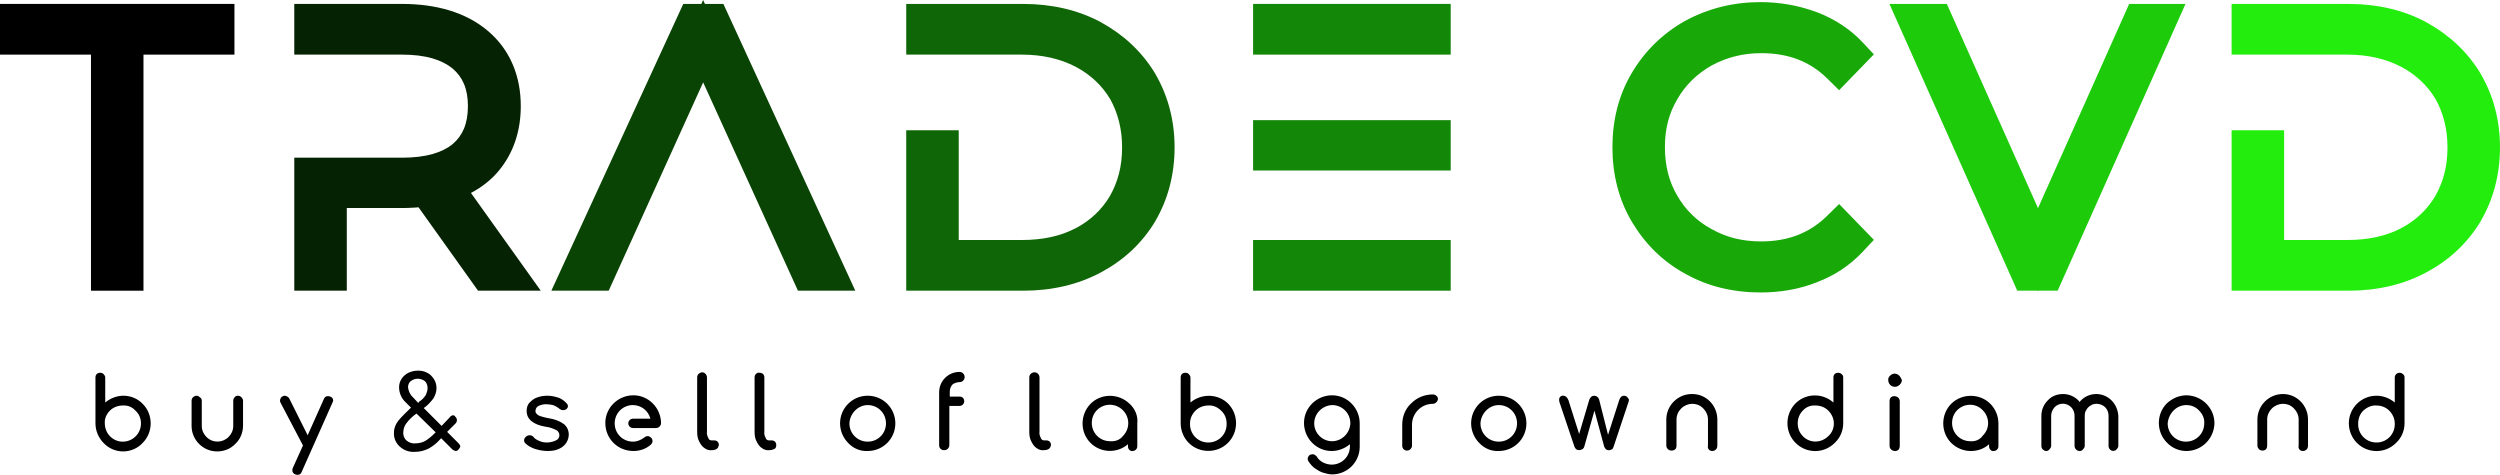
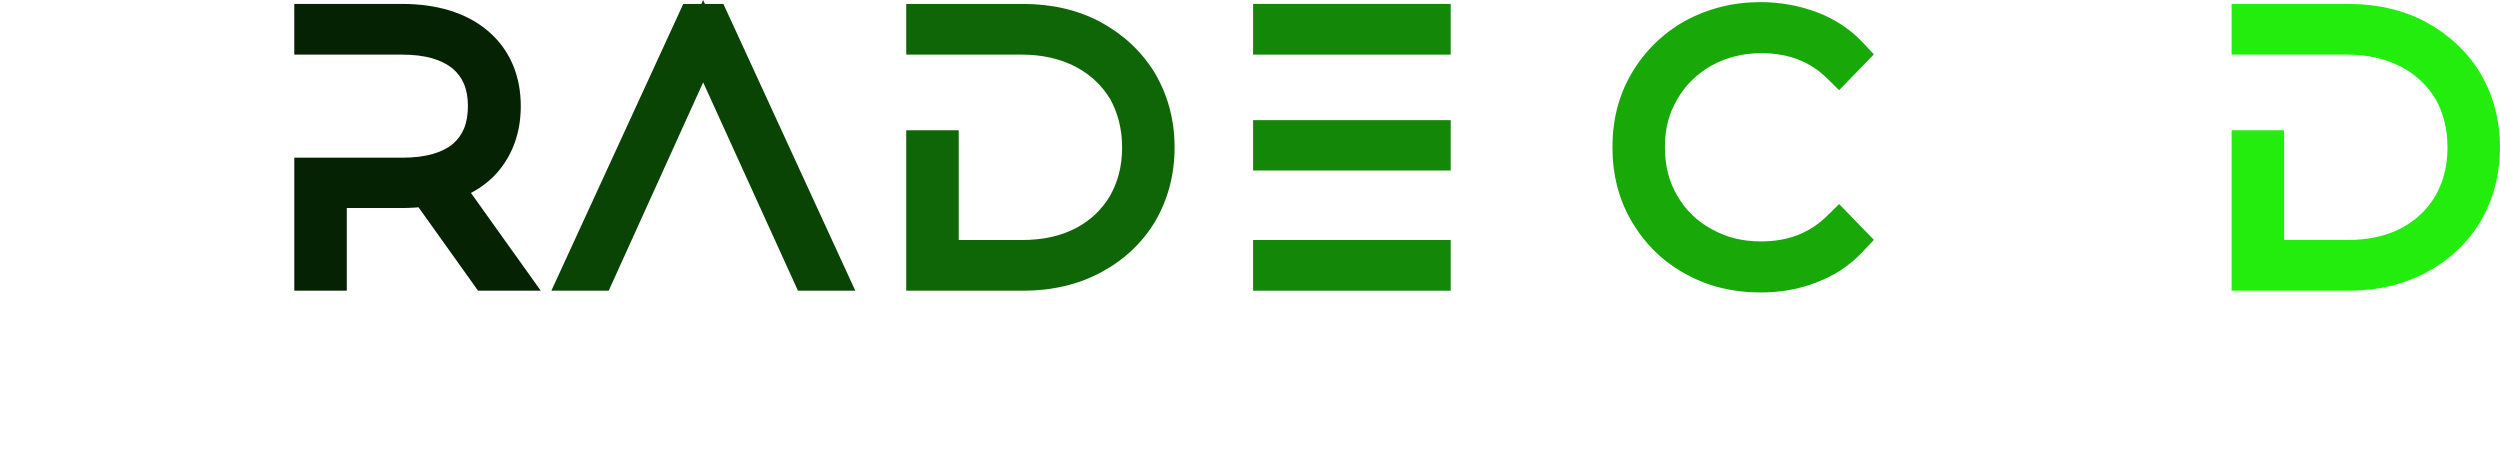
<svg xmlns="http://www.w3.org/2000/svg" xml:space="preserve" width="146.445mm" height="27.814mm" version="1.1" style="shape-rendering:geometricPrecision; text-rendering:geometricPrecision; image-rendering:optimizeQuality; fill-rule:evenodd; clip-rule:evenodd" viewBox="0 0 9219.48 1751.05">
  <defs>
    <style type="text/css">
   
    .fil0 {fill:black;fill-rule:nonzero}
    .fil1 {fill:#052202;fill-rule:nonzero}
    .fil2 {fill:#0A4404;fill-rule:nonzero}
    .fil3 {fill:#0F6606;fill-rule:nonzero}
    .fil4 {fill:#138707;fill-rule:nonzero}
    .fil5 {fill:#18A909;fill-rule:nonzero}
    .fil6 {fill:#1DCB0B;fill-rule:nonzero}
    .fil7 {fill:#22ED0D;fill-rule:nonzero}
   
  </style>
  </defs>
  <g id="Layer_x0020_1">
    <g id="_2641408608480">
-       <polygon class="fil0" points="335.46,1009.17 335.46,201.43 -0,201.43 -0,14.45 864.56,14.45 864.56,201.43 529.1,201.43 529.1,1072.04 335.46,1072.04 " />
      <path class="fil1" d="M1766.78 693.95c-9.61,6.27 -19.64,12.13 -30.07,17.58l257.51 360.51 -231.29 0 -219.51 -307.57c-4.95,0.45 -9.78,0.82 -14.49,1.14 -18.01,1.18 -33.33,1.58 -46.69,1.58l-203.38 0 0 304.85 -193.63 0 0 -490.48 397 0c43.58,0 81.46,-4.52 113.6,-13.68 29.46,-8.4 53.99,-20.53 73.57,-36.5l-0.06 -0.07c18.36,-15.53 32.21,-34.33 41.43,-56.36 9.8,-23.41 14.76,-51.23 14.76,-83.45 0,-31.81 -4.9,-59.24 -14.56,-82.18 -9.2,-21.83 -23.12,-40.66 -41.63,-56.31l0.06 -0.07c-20.06,-16.37 -44.82,-28.93 -74.26,-37.54 -31.69,-9.26 -69.33,-13.97 -112.92,-13.97l-397 0 0 -186.97 397 0c64.21,0 122.53,7.98 174.92,23.92 54.36,16.54 101.35,41.44 140.91,74.68 40.66,34.15 71.34,75.19 92.01,122.87 20.28,46.77 30.43,98.71 30.43,155.56 0,43.47 -6.01,83.64 -17.6,120.83 -11.75,37.69 -29.2,71.78 -51.92,102.62 -22.97,31.17 -51.18,57.45 -84.2,79.01z" />
      <polygon class="fil2" points="2559.76,14.45 2586.44,14.45 2593,0 2599.58,14.45 2667.68,14.45 3154.16,1072.04 2942.64,1072.04 2593.08,303.75 2244.72,1072.04 2033.26,1072.04 2519.74,14.45 " />
      <path class="fil3" d="M4173.31 163.77c33.59,31.69 62.5,67.39 86.68,107.45l0.25 0.74c23.56,40.29 41.43,83.23 53.39,128.78 11.95,45.54 18.02,93.05 18.02,142.51 0,50.11 -6.07,97.95 -18.02,143.68 -11.95,45.72 -29.82,88.65 -53.39,128.95l-0.25 0.74c-24.21,40.1 -53.11,75.81 -86.68,107.28 -33.2,31.11 -70.99,57.93 -113.34,80.62 -84.03,45.01 -180.49,67.53 -286.4,67.53l-431.62 0 0 -591.66 193.63 0 0 404.69 232.66 0c38.31,0 74.18,-3.51 107.56,-10.83 32.39,-7.1 62.77,-17.89 91.12,-32.62l0.04 0.09c27.38,-14.56 51.59,-31.79 72.57,-51.67 21.18,-20.07 39.23,-42.79 54.1,-68.12 14.41,-25.57 25.48,-52.82 32.97,-81.97 7.52,-29.26 11.42,-61.38 11.42,-96.69 0,-33.87 -3.9,-65.72 -11.41,-95.4 -7.55,-29.83 -18.53,-57.5 -32.67,-82.8l-0.07 0.04c-14.97,-24.96 -33.12,-47.51 -54.41,-67.49 -20.89,-19.61 -45.25,-36.87 -73.04,-51.62 -57.31,-29.7 -123.38,-44.55 -198.18,-44.55l-426.28 0 0 -186.97 431.62 0c52.59,0 103.05,5.6 150.99,16.77 47.79,11.14 93.05,28.07 135.42,50.75l0.74 0.49c42.29,23.41 79.83,50.4 112.61,81.3z" />
      <path class="fil4" d="M4683.97 443.11l665.92 0 0 185.64 -728.78 0 0 -185.64 62.87 0zm0 -428.66l665.92 0 0 186.97 -728.78 0 0 -186.97 62.87 0zm-62.87 994.72l0 -124.1 728.78 0 0 186.97 -728.78 0 0 -62.87z" />
      <path class="fil5" d="M6346.6 1061.58c-46.15,-11.36 -90.08,-28.64 -131.76,-52.05l-0.03 0.06c-41.46,-22.61 -78.35,-49.97 -110.84,-81.71 -33.33,-32.55 -62.03,-69.5 -86.29,-110.43 -24.15,-40.75 -42,-84.17 -53.88,-130.61 -11.8,-46.09 -17.53,-93.82 -17.53,-143.6 0,-49.7 5.64,-97.46 17.28,-143.1 11.74,-46.05 29.67,-89.83 54.13,-131.11 24.06,-40.59 52.46,-76.88 85.36,-109.03 32.81,-32.04 69.76,-59.62 111.03,-82.87l0.74 -0.25c41.8,-22.8 86.15,-40.2 133.02,-51.79 46.16,-11.41 94.36,-17.31 144.55,-17.31 36.26,0 71.62,3.24 105.84,9.34l0.25 0c34.6,6.18 68.76,15.69 102.15,28.12l0.49 0c32.28,12.3 62.91,27.9 91.48,46.76 28.01,18.5 53.79,40.12 76.94,64.8l40.97 43.69 -128.16 132.14 -45.04 -44.24c-31.18,-30.62 -66.73,-53.69 -106.48,-69.04 -40.08,-15.47 -85.38,-23.28 -135.76,-23.28 -34.25,0 -66.46,3.99 -96.77,11.67 -29.92,7.58 -58.4,18.83 -85.56,33.44 -27.38,15.44 -51.69,33.5 -72.73,54.17 -21.11,20.73 -39.2,44.1 -54.12,70.06l-0.49 0.98c-15.51,26.04 -26.89,53.53 -34.39,82.55 -7.49,28.98 -11.09,60.39 -11.09,94.28 0,33.49 3.69,65.29 11.34,95.19 7.57,29.62 18.87,57.34 34.14,82.97l0.49 0.98c14.95,26.03 33.07,49.41 54.19,69.96 20.91,20.35 44.87,37.88 71.69,52.41l0.98 0.49c27.19,15.29 55.58,26.57 85.29,33.96 30.12,7.49 62.43,11.17 97.02,11.17 49.63,0 94.65,-7.86 134.88,-23.58 39.83,-15.56 75.67,-38.92 107.36,-70.06l45.03 -44.25 128.18 132.16 -40.97 43.68c-23.42,24.97 -49.64,47.23 -78.44,66.34 -27.63,18.34 -57.91,33.84 -90.65,46.11l0.08 0.19c-32.48,12.84 -66.2,22.31 -101.31,28.57 -34.51,6.15 -70.06,9.14 -106.82,9.14 -50.55,0 -99.14,-5.65 -145.77,-17.11z" />
-       <polygon class="fil6" points="7892.48,14.45 8059.66,14.45 7588.28,1072.04 7517.1,1072.04 7515.76,1075.03 7514.43,1072.04 7439.24,1072.04 6967.86,14.45 7179.57,14.45 7515.76,767.6 7851.93,14.45 " />
      <path class="fil7" d="M9061.14 163.77c33.59,31.69 62.5,67.39 86.68,107.44l0.25 0.74c23.64,40.41 41.51,83.27 53.4,128.54l0 0.25c11.95,45.54 18.02,93.05 18.02,142.51 0,50.11 -6.08,97.95 -18.02,143.68 -11.96,45.72 -29.83,88.65 -53.41,128.95l-0.24 0.74c-24.21,40.1 -53.11,75.81 -86.68,107.28 -33.18,31.11 -70.98,57.93 -113.34,80.62 -84.01,45.01 -180.47,67.53 -286.4,67.53l-431.6 0 0 -591.67 193.63 0.01 0 404.69 232.66 0c38.31,0 74.17,-3.51 107.55,-10.83 32.38,-7.1 62.77,-17.89 91.11,-32.62l0.04 0.08c27.38,-14.55 51.59,-31.79 72.57,-51.67 21.18,-20.07 39.23,-42.79 54.1,-68.12 14.41,-25.57 25.48,-52.83 32.98,-81.97 7.52,-29.26 11.43,-61.38 11.43,-96.69 0,-33.86 -3.9,-65.71 -11.41,-95.38 -7.55,-29.85 -18.55,-57.5 -32.69,-82.82l-0.07 0.04c-14.98,-24.96 -33.12,-47.51 -54.42,-67.5 -21.03,-19.74 -45.21,-36.94 -72.5,-51.45l-0.04 0.09c-57.42,-29.86 -123.64,-44.79 -198.66,-44.79l-426.29 0 0 -186.97 431.6 0c52.59,0 103.06,5.6 151,16.77 47.79,11.14 93.06,28.07 135.4,50.75l0.74 0.49c42.3,23.41 79.85,50.39 112.61,81.3z" />
-       <path id="path578105" class="fil0" d="M526.08 1633.43c-18.82,20.39 -45.48,31.36 -72.14,31.36 -26.66,0 -53.32,-10.98 -72.13,-31.36 -18.82,-18.82 -29.8,-45.48 -29.8,-72.13l-0.01 -169.38c0,-4.7 1.57,-9.41 4.7,-12.54 3.14,-3.14 7.84,-4.7 12.55,-4.7 4.7,0 9.41,1.57 12.54,4.7 3.14,3.14 6.28,7.84 6.28,12.54l0 92.53c18.82,-15.68 42.34,-25.09 67.43,-25.09 26.66,0 53.32,10.98 72.13,31.36 37.65,39.2 37.65,103.5 -1.55,142.71 0,1.57 0,1.57 0,0zm8165.76 0c39.2,39.2 103.5,40.78 144.27,0 0,0 0,0 0,0 20.39,-18.82 31.36,-45.48 31.36,-72.13l0 -169.38c0,-4.7 -1.57,-9.41 -6.27,-12.54 -3.14,-3.14 -7.84,-4.7 -12.55,-4.7 -9.41,0 -17.25,7.84 -17.25,17.25l0 92.53c-18.82,-15.68 -42.34,-25.09 -67.43,-25.09 -56.46,0 -101.94,45.49 -101.94,101.94 0,26.66 10.98,53.32 29.8,72.13zm72.14 -138c17.25,0 34.5,6.28 47.04,18.82 12.55,12.54 20.39,29.79 20.39,47.05 1.57,37.63 -26.66,69 -64.3,70.57 -37.63,1.57 -69.01,-26.66 -70.57,-64.3 0,-1.57 0,-4.7 0,-6.27 0,-17.25 6.27,-34.5 18.82,-47.05 14.11,-12.55 31.36,-20.39 48.62,-18.82zm-271.31 167.8c4.7,0 9.41,-1.57 14.11,-6.27 3.14,-3.14 4.71,-7.84 4.71,-14.11l0 -95.67c0,-51.75 -40.78,-94.09 -92.53,-94.09 0,0 0,0 0,0 -51.76,0 -94.1,42.34 -94.1,94.09l0 95.67c0,4.7 1.57,9.41 6.28,14.11 3.14,3.14 7.84,4.7 12.54,4.7 4.7,0 9.41,-1.57 12.55,-4.7 3.14,-3.14 4.7,-7.84 4.7,-14.11l0 -95.67c0,-15.68 6.27,-29.79 17.25,-40.77 21.95,-21.95 58.03,-23.53 79.98,-1.57 0,0 0,0 1.57,1.57 10.98,10.98 17.25,25.09 17.25,40.77l0 95.67c-3.13,12.54 6.28,20.38 15.69,20.38zm-429.7 0c56.46,0 101.94,-45.48 103.5,-101.94 0,-56.45 -45.48,-101.94 -101.94,-103.5 -28.23,0 -53.32,10.98 -73.7,29.8 -39.21,39.2 -39.21,105.07 0,144.27 18.81,20.39 45.47,31.37 72.13,31.37zm0 -169.37c17.25,0 34.5,6.27 47.05,20.39 12.55,12.54 20.39,29.79 18.82,47.05 0,37.63 -29.79,67.43 -67.43,67.43 0,0 0,0 0,0 -37.63,0 -67.43,-29.8 -67.43,-67.43 3.13,-36.07 31.36,-67.44 69,-67.44 0,0 0,0 0,0zm-276.01 -17.25c-31.36,-31.36 -81.55,-31.36 -112.91,0 -1.57,1.57 -3.14,3.14 -4.7,6.27l-4.7 -6.27c-15.68,-15.68 -36.07,-23.52 -56.46,-23.52 -21.95,0 -42.34,7.84 -56.45,23.52 -15.68,15.68 -23.53,36.07 -23.53,56.46l0 111.34c0,4.7 1.57,9.41 4.71,12.55 3.14,3.14 7.84,6.27 12.54,6.27 4.7,0 9.41,-1.57 12.55,-6.27 3.14,-3.14 6.27,-7.84 6.27,-12.55l0 -111.34c0,-10.98 4.7,-21.96 12.55,-31.36 17.25,-17.25 43.91,-17.25 61.16,0 0,0 0,0 0,0 7.84,7.84 12.54,18.82 12.54,31.36l0 111.34c0,9.41 7.84,18.82 18.82,18.82 4.7,0 9.41,-1.57 12.54,-6.27 3.14,-3.14 6.27,-7.84 6.27,-12.55l0 -111.34c0,-7.84 1.57,-15.68 6.28,-21.95 3.14,-6.27 9.41,-12.55 15.68,-15.68 6.27,-4.7 14.11,-6.27 21.95,-6.27 10.98,0 23.52,4.7 31.36,12.54 7.84,7.84 12.54,18.82 12.54,31.36l0 111.34c0,4.71 1.57,9.41 4.71,12.55 6.27,7.84 18.82,7.84 25.09,0 0,0 0,0 0,0 3.14,-3.14 6.27,-7.84 6.27,-12.55l0 -111.34c-1.55,-20.39 -9.4,-40.78 -25.08,-56.46zm-446.95 12.55c-39.2,-39.21 -105.07,-39.21 -144.27,0 -39.21,39.2 -39.21,105.07 0,144.27 18.82,18.82 45.48,29.8 72.13,29.8 25.09,0 48.61,-7.84 67.43,-25.09l0 7.84c0,4.7 1.57,9.41 4.71,12.54 3.14,3.14 7.84,6.28 12.54,4.7 9.41,0 17.25,-7.84 17.25,-17.25 0,0 0,0 0,0l0 -84.68c0.01,-26.66 -10.97,-53.32 -29.79,-72.13zm-73.71 138c-37.63,0 -67.43,-29.8 -67.43,-67.44 0,-17.25 6.27,-34.5 18.82,-47.04 26.66,-26.66 69.01,-26.66 94.09,0 26.66,26.66 26.66,69 0,94.09 -9.41,14.11 -26.66,21.95 -45.48,20.38zm-293.26 -161.53c-3.14,3.14 -4.7,7.84 -4.7,14.11l0 164.66c0,10.98 9.41,18.82 20.39,18.82 4.7,0 9.41,-1.57 12.54,-4.7 3.14,-3.14 4.7,-9.41 4.7,-14.11l0 -164.67c0,-10.98 -9.41,-18.82 -20.38,-18.82 -4.7,0 -9.41,1.57 -12.55,4.7zm31.36 -79.98c-4.7,-4.7 -10.98,-7.84 -17.25,-7.84 -6.27,0 -12.55,3.14 -17.25,7.84 -4.7,4.7 -7.84,10.98 -6.27,17.25 0,12.55 10.97,23.53 23.52,23.53 0,0 0,0 1.57,0 6.28,0 12.55,-3.14 17.25,-7.84 4.7,-4.7 7.84,-10.98 7.84,-17.25 -3.14,-4.7 -4.7,-10.98 -9.41,-15.68zm-382.65 247.78c39.21,39.2 103.5,40.78 144.28,0 0,0 0,0 0,0 20.39,-18.82 31.36,-45.48 31.36,-72.13l0 -169.38c0,-4.7 -1.57,-9.41 -6.27,-12.54 -3.14,-3.14 -7.84,-4.7 -12.55,-4.7 -4.7,0 -9.41,1.57 -12.55,4.7 -3.14,3.14 -4.7,7.84 -4.7,12.54l0 92.53c-42.34,-37.64 -106.63,-34.51 -144.27,7.84 -36.07,42.34 -32.94,103.5 4.7,141.14zm73.71 -138c17.25,0 34.5,6.28 47.05,18.82 12.55,12.54 20.39,29.79 20.39,47.05 0,17.25 -6.28,34.5 -20.39,47.04 -26.66,26.66 -69.01,26.66 -94.09,0 -12.55,-12.54 -18.82,-29.79 -18.82,-47.04 0,-17.26 6.27,-34.51 18.82,-47.05 10.98,-12.55 28.23,-20.39 47.05,-18.82zm-381.07 167.8c4.7,0 9.41,-1.57 14.11,-6.27 3.14,-3.14 4.71,-7.84 4.71,-14.11l0 -95.67c0,-51.75 -40.78,-94.09 -92.53,-94.09 0,0 0,0 -1.57,0 -51.75,0 -94.09,42.34 -94.09,94.09l0 95.67c0,4.7 1.57,9.41 6.27,14.11 7.84,6.27 18.82,6.27 26.66,0 3.14,-3.14 4.7,-7.84 4.7,-14.11l0 -95.67c0,-15.68 6.28,-29.79 17.25,-40.77 21.96,-21.95 58.03,-23.53 79.98,-1.57 0,0 0,0 1.57,1.57 10.97,10.98 17.25,25.09 17.25,40.77l0 95.67c-3.14,12.54 6.28,20.38 15.69,20.38zm-313.65 -199.17c-3.14,-3.14 -7.84,-4.7 -10.98,-4.7 -9.41,0 -15.68,6.27 -18.82,17.25l-40.78 127.02 -32.93 -130.16c-1.57,-3.14 -3.14,-7.84 -6.27,-9.41 -3.14,-3.14 -7.84,-4.7 -10.98,-4.7 -4.7,0 -9.41,1.57 -12.55,4.7 -3.14,3.14 -4.7,6.28 -6.27,9.41l-37.63 127.02 -39.2 -123.88c-1.57,-4.71 -4.71,-9.41 -7.84,-12.55 -3.14,-3.14 -7.84,-4.7 -10.98,-4.7 -7.84,-1.57 -14.11,4.7 -15.68,10.98 0,1.57 0,3.14 0,3.14 0,3.14 0,7.84 1.57,10.98l54.89 163.09c1.57,3.14 3.14,6.28 6.27,9.41 3.14,1.57 7.84,3.14 10.98,3.14 3.14,0 7.84,-1.57 10.98,-3.14 3.14,-1.57 6.27,-4.7 7.84,-9.41l37.64 -133.3 36.07 133.3c1.57,3.14 3.14,6.28 6.27,9.41 6.28,4.7 15.68,4.7 21.96,0 3.14,-1.57 4.7,-4.7 6.27,-9.41l54.88 -164.66c1.57,-3.14 1.57,-7.84 1.57,-10.98 -1.56,-0.01 -3.14,-4.72 -6.27,-7.85zm-473.6 199.17c56.45,0 101.93,-45.48 101.93,-101.94 0,-56.45 -45.48,-101.94 -101.93,-101.94 -56.46,0 -101.94,45.49 -101.94,101.94 0,26.66 10.98,53.32 29.8,72.14 18.82,20.39 45.48,31.36 72.14,29.8zm0 -169.37c37.63,0 67.43,29.8 67.43,67.44 0,37.63 -29.8,67.43 -67.43,67.43 -37.64,0 -67.44,-29.8 -67.44,-67.43 1.57,-36.07 31.36,-67.44 67.44,-67.44zm-243.08 -39.21c-29.8,0 -58.03,10.98 -79.98,32.93 -21.95,20.39 -32.93,48.61 -32.93,78.42l0 78.41c0,9.41 7.84,17.25 17.25,17.25 0,0 0,0 0,0 4.7,0 9.41,-1.57 12.54,-4.7 3.14,-3.14 6.28,-7.84 6.28,-12.55l0 -78.41c0,-42.34 34.5,-76.84 76.84,-76.84 9.41,0 17.25,-7.84 18.82,-17.25 0,-4.7 -1.57,-9.41 -6.27,-12.55 -3.14,-3.14 -7.84,-4.71 -12.55,-4.71zm-269.74 106.65c0,-56.46 -45.48,-103.5 -101.94,-103.5 -56.45,0 -103.5,45.48 -103.5,101.93 0,56.46 45.48,103.5 101.93,103.5 25.09,0 48.61,-9.41 67.44,-25.09l0 7.84c0,37.63 -29.8,67.44 -67.44,67.44 0,0 0,0 0,0 -10.98,0 -21.95,-3.14 -31.36,-7.84 -9.41,-4.7 -18.82,-12.55 -23.52,-21.95 -3.14,-3.14 -6.27,-6.27 -10.98,-7.84 -4.7,-1.57 -9.41,0 -14.11,1.57 -4.7,3.14 -6.27,6.27 -7.84,10.97 -1.57,4.7 0,9.41 3.14,14.11 6.27,9.41 14.11,18.82 23.53,25.09 9.41,6.27 18.82,12.54 29.79,15.68 10.98,3.14 21.96,6.27 32.93,6.27 56.46,0 101.94,-45.48 101.94,-101.94l0 -75.28c0,-4.7 0,-7.84 0,-10.97zm-101.93 65.86c-36.07,0 -65.86,-29.8 -65.86,-65.86 0,-36.07 29.79,-65.87 65.86,-67.44 37.63,0 67.43,29.8 67.43,67.44 -1.57,36.07 -31.36,65.86 -67.43,65.86zm-384.22 6.27c-39.2,39.2 -105.07,39.2 -144.27,0 -18.82,-18.82 -29.8,-45.48 -29.8,-72.13l-0.01 -169.38c0,-4.7 1.57,-9.41 4.7,-12.54 3.14,-3.14 7.84,-4.7 12.55,-4.7 4.7,0 9.41,1.57 12.55,4.7 3.14,3.14 6.27,7.84 6.27,12.54l0 92.53c40.77,-34.51 101.94,-32.94 139.57,4.7 37.64,39.2 39.21,103.5 -1.56,144.27 0,0 0,0 0,0zm-72.14 -138c-17.25,0 -34.5,6.28 -47.05,18.82 -12.54,12.54 -20.38,28.23 -20.38,47.05 -1.57,37.63 26.66,69 64.3,70.57 37.63,1.57 69,-26.66 70.57,-64.3 0,-1.57 0,-4.7 0,-6.27 0,-17.25 -6.27,-34.5 -20.38,-47.05 -12.55,-12.55 -29.8,-20.39 -47.05,-18.82zm-290.12 -6.27c-40.77,-39.21 -105.07,-39.21 -144.27,0 -39.2,40.77 -39.2,105.07 0,144.27 37.63,37.63 98.8,39.2 138,4.7l0 7.84c0,4.7 1.57,9.41 4.7,12.54 3.14,3.14 7.84,6.28 12.54,4.7 9.41,0 17.25,-7.84 17.25,-17.25l0 -84.68c3.14,-26.66 -7.83,-53.32 -28.22,-72.13zm-72.13 138c-37.63,0 -67.44,-29.8 -67.44,-67.44 0,-17.25 6.28,-34.5 18.82,-47.04 26.66,-26.66 69,-26.66 95.66,0 26.66,26.66 26.66,69 0,95.66 -10.98,14.11 -28.23,20.38 -47.05,18.82zm-293.26 -247.79c-3.14,3.14 -4.7,7.84 -4.7,12.55l0 200.73c0,12.55 1.57,25.09 7.84,36.07 4.7,9.41 10.98,18.82 18.82,23.52 7.84,6.27 18.82,9.41 28.23,7.84 6.27,0 12.54,-1.57 17.25,-4.7 4.7,-3.14 6.27,-7.84 7.84,-14.11 0,-4.71 -1.57,-9.41 -4.7,-12.55 -3.14,-3.14 -7.84,-4.7 -12.54,-4.7l-7.85 -0.01c-6.27,0 -10.98,-3.14 -12.54,-9.41 -3.14,-6.28 -6.28,-14.11 -4.71,-21.95l0 -200.74c0,-9.41 -7.84,-18.82 -17.25,-18.82 0,0 -1.57,0 -1.57,0 -6.28,0 -10.98,3.14 -14.11,6.27zm-261.89 29.8c4.7,0 9.41,-1.57 12.54,-4.7 3.14,-3.14 6.28,-7.84 6.28,-14.11 0,-9.41 -7.84,-18.82 -18.82,-18.82 -20.38,0 -39.2,7.84 -53.32,21.96 -14.11,14.11 -21.96,32.93 -21.96,53.32l0 196.03c0,9.41 7.84,17.25 17.25,17.25 0,0 1.57,0 1.57,0 4.7,0 9.41,-1.57 12.54,-4.7 3.14,-3.14 6.28,-7.84 6.28,-14.11l0 -144.28 37.64 -0.01c9.41,0 17.25,-7.84 17.25,-17.25 0,-4.7 -1.57,-9.41 -4.7,-12.55 -3.14,-3.14 -7.84,-4.7 -10.98,-4.7l-37.64 0 0 -18.82c0,-10.97 4.7,-20.38 10.98,-26.66 4.7,-3.14 14.11,-7.84 25.09,-7.84zm-338.74 254.05c56.46,0 101.94,-45.48 101.94,-101.94 0,-56.45 -45.48,-101.94 -101.94,-101.94 -56.46,0 -101.94,45.49 -101.94,101.94 0,26.66 10.98,53.32 29.8,72.14 18.82,20.39 45.48,31.36 72.14,29.8zm0 -169.37c37.63,0 67.43,29.8 67.43,67.44 0,0 0,0 0,0 0,37.63 -29.79,67.43 -67.43,67.43 0,0 0,0 0,0 -37.63,0 -67.43,-29.8 -67.43,-67.43 0,0 0,0 0,0 1.56,-36.07 31.36,-67.44 67.43,-67.44 0,0 0,0 0,0zm-412.45 -114.48c-3.14,3.14 -4.7,7.84 -4.7,12.55l0 200.73c0,12.55 1.57,25.09 7.84,36.07 4.71,9.41 10.98,18.82 18.82,23.52 7.84,6.27 18.82,9.41 28.23,7.84l-0.01 0.01c6.28,0 12.55,-1.57 18.82,-4.7 4.7,-3.14 6.27,-7.84 6.27,-14.11 0,-4.7 -1.57,-9.41 -4.7,-12.55 -3.14,-3.14 -7.84,-4.7 -12.55,-4.7l-9.41 -0.01c-6.27,0 -10.98,-3.14 -12.54,-9.41 -3.14,-6.28 -6.28,-14.11 -4.71,-21.95l0 -200.74c0,-4.7 -1.57,-9.41 -4.7,-12.54 -3.14,-3.14 -7.84,-4.7 -14.11,-4.7 -4.7,-1.57 -9.41,1.57 -12.55,4.7zm-211.71 0c-3.14,3.14 -4.7,7.84 -4.7,12.55l0 200.73c0,12.55 1.57,25.09 7.84,36.07 4.7,9.41 10.97,18.82 18.82,23.52 7.84,6.27 18.82,9.41 28.23,7.84l-0.01 0.01c6.28,0 12.55,-1.57 17.26,-4.7 4.7,-3.14 6.27,-7.84 7.84,-14.11 0,-4.7 -1.57,-9.41 -4.7,-12.55 -3.14,-3.14 -7.84,-4.7 -12.55,-4.7l-9.41 -0.01c-6.27,0 -10.98,-3.14 -12.54,-9.41 -3.14,-6.28 -6.28,-14.11 -4.7,-21.95l0 -200.74c0,-9.41 -7.84,-18.82 -17.26,-18.82 0,0 -1.57,0 -1.57,0 -3.14,0 -9.41,3.14 -12.55,6.27zm-239.94 283.85c23.52,0 47.05,-7.84 64.3,-23.53 3.14,-3.14 6.27,-7.84 6.27,-12.54 0,-4.7 -1.57,-9.41 -4.7,-12.55 -3.14,-3.14 -7.84,-6.27 -12.55,-6.27 -4.7,0 -9.41,1.57 -12.54,4.7 -12.55,9.41 -26.66,15.68 -42.34,15.68 -37.63,0 -67.43,-29.8 -67.43,-67.43 0,-37.64 29.79,-67.44 67.43,-67.44 29.8,0 56.46,20.39 64.3,50.18l-64.3 0c-9.41,0 -17.26,7.84 -17.26,17.26 0,0 0,0 0,0 0,9.41 7.84,17.25 17.26,17.25 0,0 0,0 0,0l84.68 0c4.7,0 9.41,-1.57 12.55,-4.7 3.14,-3.14 6.27,-7.84 6.27,-12.55 0,-56.45 -45.48,-103.5 -101.94,-103.5 -56.45,0 -103.5,45.48 -103.5,101.94 0.01,58.02 45.49,103.5 103.51,103.5 -1.57,1.57 -1.57,1.57 0,0zm-274.44 -196.03c-14.11,-4.7 -28.23,-7.84 -42.34,-7.84 -12.54,0 -25.09,1.57 -37.63,6.27 -10.98,3.14 -20.38,10.98 -28.23,18.82 -7.84,7.84 -10.98,18.82 -10.98,31.36 0,29.8 23.53,50.19 70.57,58.03 14.11,1.57 26.66,6.27 39.2,12.55 6.28,3.14 10.98,10.98 10.98,18.82 0,7.84 -4.7,15.68 -12.54,18.82 -9.41,4.71 -21.96,7.84 -32.93,7.84 -10.98,0 -20.39,-1.57 -29.8,-6.27 -7.84,-3.14 -15.68,-7.84 -20.39,-14.11 -3.14,-4.7 -9.41,-6.27 -14.11,-6.27 -4.71,0 -9.41,1.57 -12.55,4.7 -4.7,3.14 -7.84,7.84 -7.84,14.11 0,4.71 1.57,7.84 4.71,10.98 9.41,9.41 21.95,15.68 34.5,20.39 15.68,4.7 31.36,7.84 47.05,7.84 14.11,0 29.79,-1.57 42.34,-7.84 10.97,-4.7 20.38,-12.55 26.66,-21.95 6.28,-9.41 9.41,-20.39 9.41,-31.36 0,-14.11 -6.27,-28.23 -17.25,-37.64 -17.25,-12.54 -36.07,-18.82 -56.46,-21.95 -10.98,-1.57 -20.38,-4.7 -31.36,-7.84 -4.7,-1.57 -10.97,-4.7 -14.11,-9.41 -3.14,-3.14 -4.7,-7.84 -3.14,-12.55 0,-6.27 4.7,-12.54 10.98,-15.68 9.41,-4.71 18.82,-6.28 28.23,-6.28 7.84,0 17.25,1.57 25.09,3.14 7.84,3.14 14.11,6.27 20.38,10.97 4.7,4.71 10.98,7.84 17.25,7.84 3.14,0 7.84,-1.57 10.98,-3.14 3.14,-3.14 6.28,-6.28 6.28,-10.98 0,-4.7 -1.57,-7.84 -4.71,-10.98 -6.28,-7.85 -17.26,-15.69 -28.24,-20.4zm-363.83 180.35c0,-4.7 -3.14,-9.41 -6.27,-12.55l-42.34 -42.34 31.36 -31.36c3.14,-3.14 4.7,-7.84 4.7,-12.55 0,-4.7 -3.14,-9.41 -6.27,-12.55 -1.57,-3.14 -4.7,-4.7 -7.84,-4.7 -4.7,0 -9.41,3.14 -12.54,7.84l-29.8 31.36 -65.86 -65.87c14.11,-9.41 25.09,-21.96 36.07,-36.07 6.28,-10.98 10.98,-23.52 10.98,-37.63 0,-10.98 -3.14,-23.53 -9.41,-32.93 -6.28,-9.41 -14.11,-18.82 -25.09,-23.53 -10.98,-6.27 -23.53,-7.84 -34.5,-7.84 -12.55,0 -23.53,3.14 -34.51,7.84 -9.41,4.7 -18.82,12.55 -25.09,21.96 -6.28,9.41 -9.41,20.38 -9.41,31.36 0,21.95 9.41,42.34 25.09,56.45l18.82 18.82 -1.57 1.57c-15.69,15.68 -31.37,29.8 -45.48,47.05 -9.41,12.55 -15.68,26.66 -15.68,42.34 -1.57,20.38 6.27,39.2 21.95,53.32 15.68,14.11 36.07,20.39 56.45,18.82 17.26,0 34.51,-4.7 50.19,-12.55 17.25,-9.41 31.36,-21.95 43.91,-36.07l1.57 -1.57 40.77 40.78c3.14,3.14 7.84,4.7 12.55,6.27 4.7,0 9.41,-3.14 10.98,-6.27 3.14,-3.14 4.7,-6.28 6.27,-9.41zm-155.25 -161.52l-18.82 -20.39c-10.98,-9.41 -17.25,-23.52 -18.82,-37.63 0,-7.84 3.14,-17.25 9.41,-21.95 7.84,-6.28 17.25,-9.41 26.66,-9.41 9.41,0 18.82,3.14 26.66,9.41 6.27,6.27 9.41,15.68 9.41,25.09 0,9.41 -3.14,17.26 -6.28,25.09 -6.27,9.41 -14.11,18.82 -25.09,25.09l-3.14 4.7zm64.3 108.21l-3.14 3.14c-10.98,10.98 -21.95,20.39 -34.5,28.23 -10.98,6.27 -23.53,9.41 -37.64,9.41 -10.97,1.57 -23.52,-3.14 -32.93,-10.98 -7.84,-7.84 -12.54,-18.82 -10.97,-31.36 0,-10.98 4.7,-23.52 10.97,-31.36 9.41,-12.55 20.39,-23.52 32.93,-32.93l4.71 -3.14 70.57 69zm-377.94 -117.62c0,-6.27 -4.7,-12.55 -10.98,-14.11 -3.14,-1.57 -6.27,-1.57 -9.41,-1.57 -6.28,0 -12.55,4.7 -14.11,10.98l-59.59 133.3 -67.43 -134.87c-3.14,-6.28 -9.41,-9.41 -15.68,-10.98 -3.14,0 -4.7,0 -7.84,1.57 -3.14,1.57 -6.27,3.14 -7.84,6.27 -1.57,3.14 -3.14,6.28 -3.14,9.41 0,3.14 0,4.7 1.57,7.84l83.11 158.39 -37.63 83.11c-1.57,3.14 -1.57,6.27 -1.57,9.41 0,6.27 4.71,12.54 10.98,14.11 3.14,1.57 6.28,1.57 9.41,1.57 6.27,0 12.55,-4.7 14.11,-10.98l112.91 -254.06c1.57,-3.14 3.14,-6.27 3.14,-9.41zm-351.28 -17.25c-4.7,0 -9.41,1.57 -12.54,6.27 -3.14,3.14 -4.7,7.84 -4.7,12.55l0 92.53c0,15.68 -6.28,29.8 -17.25,40.77 -21.96,21.96 -58.03,23.53 -81.55,0 -10.97,-10.97 -17.25,-25.09 -17.25,-40.77l0 -92.53c0,-4.7 -1.57,-9.41 -6.27,-12.55 -3.14,-3.14 -7.84,-6.27 -12.55,-6.27 -4.7,0 -9.41,1.57 -14.11,6.27 -3.14,3.14 -4.7,7.84 -4.7,12.55l0 92.53c0,51.75 42.34,94.09 94.09,94.09 25.09,0 50.18,-9.41 67.43,-28.23 18.82,-17.25 28.23,-42.34 28.23,-67.43l0 -92.53c-1.58,-9.41 -9.42,-17.25 -18.83,-17.25zm-424.99 36.07c-17.26,0 -34.51,6.28 -47.05,18.82 -12.55,12.54 -20.39,29.79 -18.82,47.05 0,37.63 29.8,67.43 65.87,67.43 0,0 0,0 0,0 37.63,0 67.43,-29.8 67.43,-67.43 0,-17.26 -6.27,-34.51 -20.39,-47.05 -10.97,-12.55 -28.22,-20.39 -47.04,-18.82z" />
    </g>
  </g>
</svg>